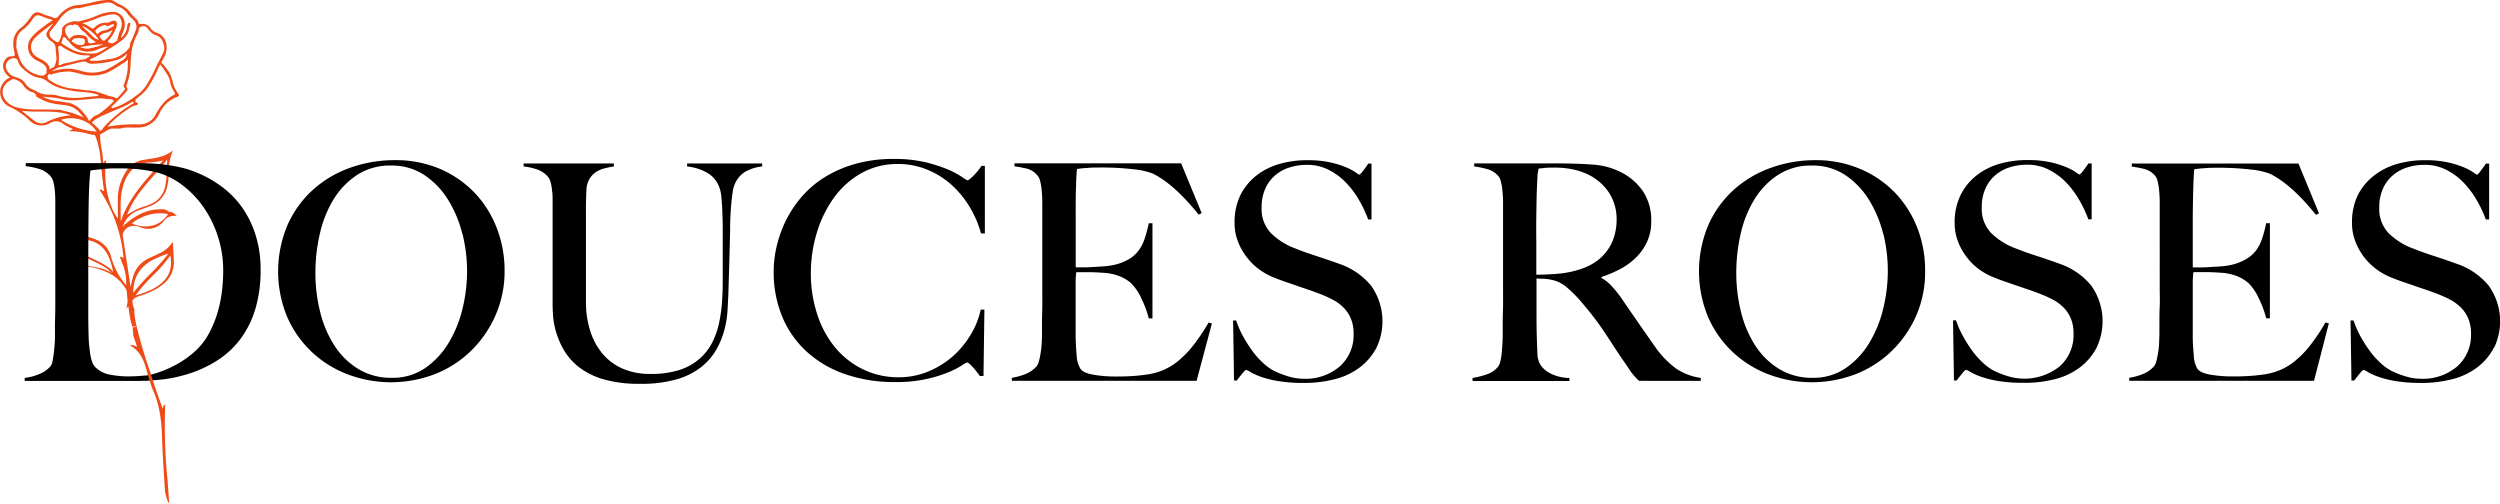
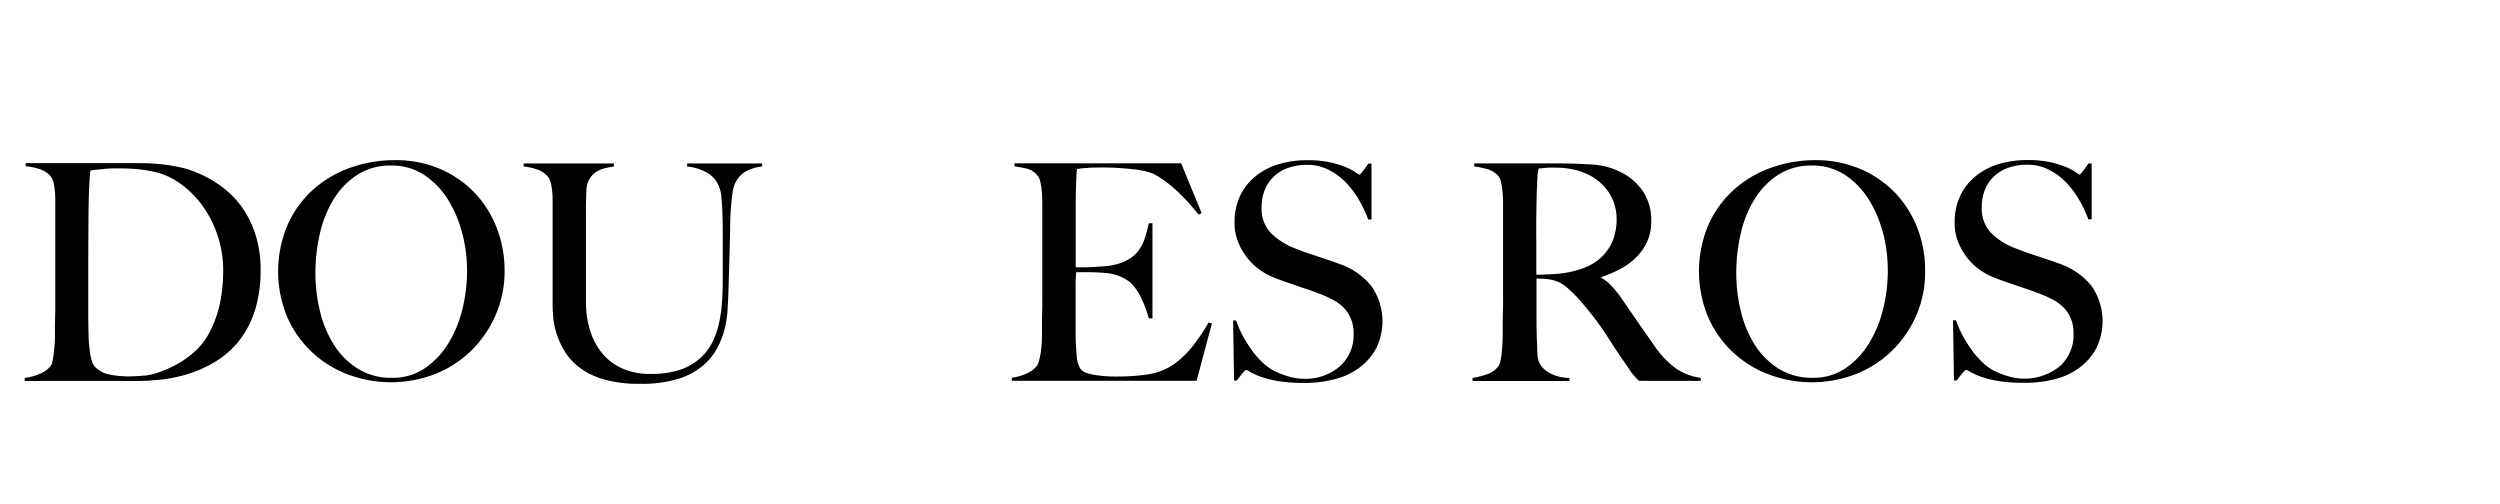
<svg xmlns="http://www.w3.org/2000/svg" id="Layer_1" data-name="Layer 1" viewBox="0 0 677.74 136.57">
  <defs>
    <style>.cls-1{fill:#ef4b18;}.cls-2{fill:#d20023;}</style>
  </defs>
-   <path class="cls-1" d="M392.72,341.62a7.74,7.74,0,0,1-1.56-3.35,15.14,15.14,0,0,0-.7-2.06,15.56,15.56,0,0,0-2.35-3.06l.52-1a5.46,5.46,0,0,0,.84-4,3.81,3.81,0,0,0-2.43-3,3.27,3.27,0,0,1-1.64-1,2.7,2.7,0,0,0-2.82-1.43c-.31.06-.63,0-.68-.37-.08-.59-.53-.92-.91-1.31a11.64,11.64,0,0,1-1.08-1.14,6.45,6.45,0,0,0-2.52-2.22,19.4,19.4,0,0,1-1.87-1,2.6,2.6,0,0,0-1.38-.51,20.48,20.48,0,0,0-4.43.62,29.4,29.4,0,0,1-4.14.81,6.07,6.07,0,0,0-1.73.32,8.52,8.52,0,0,0-3.67,2.74,1,1,0,0,1-1.27.37c-1-.4-2-.6-3-1.07a3.46,3.46,0,0,0-1.24-.39c-1.05-.07-1.52.66-2,1.32a12.76,12.76,0,0,1-1.91,2.3c-.43.38-.93.7-1.32,1.11-1.69,1.77-1.63,3.87-1.17,6,.22,1.05.23,1.15-.94,1.22a1.47,1.47,0,0,0-1,.29,3,3,0,0,0-1,3.08,4.14,4.14,0,0,0,1.79,2.31,4.68,4.68,0,0,0-2.49,2.67,4.39,4.39,0,0,0,2.51,5.37,19.63,19.63,0,0,1,5.09,3.46,4.54,4.54,0,0,0,5.68.92,3,3,0,0,1,3.63.21,10.43,10.43,0,0,0,1.84,1l.81.39a7,7,0,0,0-.78.38l-.34.19h.39a17,17,0,0,1,3.47.38H367l.35.08.75.19c.39.1.79.2,1.19.28l.19,0,.6.12a5.42,5.42,0,0,1,.43,1,24.12,24.12,0,0,1,1,4.34c.15,1.24.26,2.5.37,3.72.18,2,.37,4.08.74,6.1a.59.59,0,0,1-.45-.15.78.78,0,0,0-.69-.18l-.14,0,.08.12a39.12,39.12,0,0,1,6.45,18.37l-.88-.42,0,.18a1.21,1.21,0,0,1,0,.18.62.62,0,0,0,.07.31c.1.15.18.31.27.47l0,0-.09,0,0,.09a13,13,0,0,1,1.34,5.35l0,.47c0,.29,0,.58.07.87a20.34,20.34,0,0,1-4.14-7.77c-.77-3-3.06-4.82-6.81-5.54-.62-.12-1.25-.19-1.86-.26a14.17,14.17,0,0,1-3.45-.69l-.26-.1.09.11-.17-.06.19.2a4.37,4.37,0,0,1,.88,3.14c0,.25,0,.5,0,.75.18,3.06,1.46,4.51,4.44,5a18.27,18.27,0,0,1,7.28,2.34,11.48,11.48,0,0,1,3.88,4.18c.08.95.16,1.91.26,2.87l0,.17c-.11.64-.23,1.3-.35,1.95l.18-.24.37-.46c.16,1.35.37,2.69.64,4,.17.52.31,1.06.43,1.6l.55-.15.56-.15c-.21-1.05-.39-2.1-.53-3.16a6.44,6.44,0,0,1,0-1.31,7.47,7.47,0,0,1-.39-1.09,6.51,6.51,0,0,1-.15-1.32,2.62,2.62,0,0,1,1-.86,7.2,7.2,0,0,1,.89-.35,25,25,0,0,0,4.2-1.7,12.33,12.33,0,0,0,2.41-1.66,7.51,7.51,0,0,0,2.72-6.27c-.05-1-.1-1.92-.16-3l-.11-2-.11.15v-.1l-.16.24a8.41,8.41,0,0,1-3.17,2.69c-.51.26-1,.49-1.53.72s-1.32.59-1.95.94h0l-.11.05a7.59,7.59,0,0,0-3.75,4.71c-.26.92-.48,1.85-.68,2.79-.28-1.88-.57-3.75-.85-5.63q-.66-4.27-1.3-8.55h0a3.48,3.48,0,0,1,1.15-1.8,2.62,2.62,0,0,1,.34-.24,3.89,3.89,0,0,1,3.22,0,5.42,5.42,0,0,0,4.48-.06,5.88,5.88,0,0,0,2.12-1.79,3.09,3.09,0,0,1,.89-.77,4.4,4.4,0,0,1,2.09-.45h.28l-.07-.06h.18l-.22-.17-.22-.18c-.57-.44-1-.77-1.58-.59-1-1-2.3-.83-3.53-.7l-.25,0a12.6,12.6,0,0,0-4.62,1.49,18.22,18.22,0,0,0-3.5,2.43s0-.07,0-.11c-.24.3-.51.58-.76.87a7.1,7.1,0,0,1,4.95-4.68c.41-.14.81-.3,1.2-.44s.69-.27,1-.39a7.37,7.37,0,0,0,5-5.74,16.9,16.9,0,0,0,.29-1.92c.08-.69.11-1.39.13-2.07a12.86,12.86,0,0,1,.93-5.13l.17-.36-.31.24c-2,1.5-4.38,1.85-6.66,2.18l-1.35.21a6.48,6.48,0,0,0-4.45,3.13,13.73,13.73,0,0,0-2.21,7.24c0,1.75,0,3.45,0,5.26v.24c-2.66-3.6-4-10.29-3.16-15.58l0-.11h-.11c-.26,0-.35.14-.44.28a.56.56,0,0,1-.27.28A21.12,21.12,0,0,0,372,357a19.83,19.83,0,0,1-.46-3.53,7,7,0,0,1,0-.83,7.77,7.77,0,0,0,1.26-.7,4.88,4.88,0,0,1,1.85-.85,8.36,8.36,0,0,1,1.5,0,8.75,8.75,0,0,0,1.25-.08c.19-.05.14-.1.28-.13,2-.27,4.09.21,6.06-.37.11,0,.24-.07.35-.12a6.46,6.46,0,0,0,3.52-3.43,8.39,8.39,0,0,1,4.75-4.45c.2-.07.46-.19.51-.41A.44.44,0,0,0,392.72,341.62ZM374.3,390l0,0h0l-.11-.05a.54.54,0,0,1-.16-.1,10.74,10.74,0,0,0-2.35-.89c-.94-.21-1.9-.38-2.83-.56l-1.07-.19c-2.68-.51-3.83-1.84-3.95-4.57,0-.16,0-.33,0-.49v-.21a9.18,9.18,0,0,0,3,2.62c1.74,1.06,3.68,1.75,5.44,2.77a10,10,0,0,1,2.33,1.82A.45.45,0,0,1,374.3,390Zm.8-.06c-2.55-2.92-6.7-3.47-9.59-5.95-.9-.78-1.93-1.93-1.71-3.22a1.24,1.24,0,0,1,.18,0,5.48,5.48,0,0,1,.57.05c.18,0,.37,0,.55.08l.21.05c4.52.27,8.09,1.24,9.58,8.21a5.9,5.9,0,0,1,.21.75Zm15.46-4.43c.74,4-.72,6.88-4.67,9a25.7,25.7,0,0,1-4.76,1.81,41.86,41.86,0,0,1,4.8-5.49A38.39,38.39,0,0,0,390.56,385.46Zm-4.51,1.06a25.45,25.45,0,0,1,4-1.62,57.26,57.26,0,0,1-5,5.59,55.52,55.52,0,0,0-4.56,5.1C380.49,390.85,382.84,388.23,386.05,386.52Zm-4-11a11.32,11.32,0,0,1,7.92-1.31,8.59,8.59,0,0,1-3.05,2.71,8.22,8.22,0,0,1-6.78-.2A17.62,17.62,0,0,1,382.06,375.47Zm7.54-13.37a21.71,21.71,0,0,1-.38,4.24,6.67,6.67,0,0,1-4.11,5.17c-.52.21-1.06.41-1.58.59a16.11,16.11,0,0,0-4.68,2.29c1.57-4.28,4.44-7.52,7.21-10.66,1.25-1.41,2.53-2.86,3.68-4.38C389.64,360.27,389.62,361.19,389.6,362.1ZM377.09,372V372a18,18,0,0,1,.85-6c1.3-3.61,3.44-5.45,6.7-5.74l.47,0a16.74,16.74,0,0,0,2.46-.35l1-.19c-.66.76-1.33,1.52-2,2.26-3.75,4.24-7.62,8.61-9.43,14.28C377.06,374.79,377.08,373.39,377.09,372Zm4.9-47.76c.08-.62.51-.79,1-.9a1.21,1.21,0,0,1,1.23.39c.3.33.58.68.87,1a3.38,3.38,0,0,0,1.48,1c1.63.54,2.08,1.85,2.34,3.21a3.25,3.25,0,0,1-.42,1.9c-.57,1.23-1.31,2.4-1.85,3.64a42.8,42.8,0,0,1-2.21,4.25,10.92,10.92,0,0,1-2.54,3,26.85,26.85,0,0,1-4.54,2.89,17.57,17.57,0,0,1-2.16.84c-.19.07-.43.16-.57-.07s.09-.31.22-.43a59.44,59.44,0,0,0,4.12-4.29.69.69,0,0,1-.05-.36l0-.12a.38.38,0,0,1-.1-.21,2.18,2.18,0,0,1,0-.25l-.07.08c-.23-.24-.13-.45,0-.65a16.34,16.34,0,0,0,.69-2.39c.43-2,.28-4.09.58-6.12a13.72,13.72,0,0,1,1.48-4.93A3.83,3.83,0,0,0,382,324.28ZM364.14,327h0v0l0-.05.08-.09,0,0,.09-.07.09-.06,0,0a1.25,1.25,0,0,1,.25-.09l.07,0h0l.13,0,.61-.06a.46.46,0,0,0,.19-.08c.34.06.69.1,1,.13.53.06.77.32.74.83a.87.87,0,0,1-.83.95,2.83,2.83,0,0,1-1.8-.38q-.44-.24-.84-.51l-.09-.12a.5.5,0,0,0,.08-.12.49.49,0,0,1,0-.11.59.59,0,0,0,0-.08Zm3.24,1.79a31.33,31.33,0,0,1,5-.54,19.87,19.87,0,0,1-3.93,1.14,5,5,0,0,1-2.45-.46A5.33,5.33,0,0,0,367.38,328.74Zm4.61-1.81a6.86,6.86,0,0,0-.61-.81,2.15,2.15,0,0,1,.74-.76,3.42,3.42,0,0,1,1.14-.34,4.5,4.5,0,0,0,1.29-.57l.33-.19a6,6,0,0,1-.82,1.5,15.35,15.35,0,0,1-1.15,1.26A.57.57,0,0,1,372,326.93Zm-1.17-1.46a5.61,5.61,0,0,1-.47-.62c-.16-.26-.18-.4.08-.6A4,4,0,0,1,373,323a.44.44,0,0,0,.41.27,2,2,0,0,0,.86-.24l.25-.13.09-.05,0,0,.07,0,.09,0,.19-.08.08,0,.05,0h.14v.24c0,.05,0,.09,0,.13l0,.11-1.21.72a4.12,4.12,0,0,1-.66.34c-.23.07-.47.1-.71.16A3,3,0,0,0,370.82,325.47Zm3.1,1.48a8.52,8.52,0,0,0,1.84-3.06.31.31,0,0,0,.15-.17s0-.09,0-.14a.57.57,0,0,0,.07-.22,2.66,2.66,0,0,0,.07-.89.74.74,0,0,0-.4-.62,1,1,0,0,0-.58-.07,2.85,2.85,0,0,0-1,.4l-.07,0-.08.05-.23.1-.09,0-.09,0-.2,0a.28.28,0,0,0-.13,0,4,4,0,0,0-3.11,1.23.69.69,0,0,1-1.06.13,10.46,10.46,0,0,0-2.28-1.23,28.63,28.63,0,0,0,3.57-1.17,15.39,15.39,0,0,1,4.4-1.21,2.33,2.33,0,0,1,2,.64,3.23,3.23,0,0,1,.69,1.84,4.34,4.34,0,0,1-.54,2.14,11.1,11.1,0,0,0-.64,2.27.33.33,0,0,0,0,.14l-.82.58a1.22,1.22,0,0,1-1.32.06C373.55,327.62,373.53,327.39,373.92,327Zm-5.71-2.88a11.83,11.83,0,0,1,2.15,1.78,2.34,2.34,0,0,1,.24.31l0,0a4.43,4.43,0,0,0,.58.73.21.21,0,0,1,0,.06,3.56,3.56,0,0,1-1.89-1.13,20.65,20.65,0,0,0-1.92-1.82,3.83,3.83,0,0,1-.7-.8A11.27,11.27,0,0,1,368.21,324.07Zm-.62,1.15a11.22,11.22,0,0,0,2.84,2.39c-.38.08-.76.19-1.15.27-.75.15-1,0-1.09-.74-.08-.87-.42-1.28-1.58-1.41l-.81-.09h-.18l-.11,0a3.77,3.77,0,0,0-1.33.28,1.62,1.62,0,0,0-.87.89,4.19,4.19,0,0,1-1.2-1.89c-.29-1,.13-1.73,1.29-2l.11,0c.37-.05.31-.06.42.06s.4-.16.6-.17h.21a1.45,1.45,0,0,1,1.08.63,6.29,6.29,0,0,0,.76,1C366.89,324.7,367.27,324.92,367.59,325.22Zm-5.25,1.48a6.79,6.79,0,0,0,.82.79.35.35,0,0,0,.06.14,6.18,6.18,0,0,0,4.67,2.54,7.16,7.16,0,0,0,2.92-.56,8.91,8.91,0,0,1,2.78-.79c-.07.19-.3.27-.49.37a8.85,8.85,0,0,1-2.39,1.32l-.67.15a13.68,13.68,0,0,1-5.51-.77,19.86,19.86,0,0,1-3.26-1.86c-.26-.15-.21-.45-.13-.71a4.17,4.17,0,0,1,.19-.44c.09-.21,0-.55.31-.61S362.16,326.49,362.34,326.7Zm-1.2,2.09a15.87,15.87,0,0,0,3.78,1.93,7.82,7.82,0,0,0,2.89.46c.31,0,.75-.13.85.18s-.38.34-.61.49a2.32,2.32,0,0,1-1,.42c-1.63.14-3.14.76-4.74,1a4,4,0,0,0-1.42.46c-.27.17-.63.16-.64-.14a16.25,16.25,0,0,0-.09-4.26c0-.23-.07-.49.19-.64A.78.78,0,0,1,361.14,328.79Zm-.49,5.62c1.9-.51,3.83-1,5.74-1.45l.47-.09a1.84,1.84,0,0,1,1.22.29,2.27,2.27,0,0,0,1.2.29,25,25,0,0,0,6.84-1.05,5.68,5.68,0,0,0,2.34-1.38,1.28,1.28,0,0,1,.36-.29l-.06.2a3.37,3.37,0,0,1-.38.92,2.44,2.44,0,0,1-1,.77,46.08,46.08,0,0,1-4.16,2.48,10.4,10.4,0,0,1-4.68.73c-1.66-.13-3.19-.84-4.83-1a14.64,14.64,0,0,0-5.33.7A6.19,6.19,0,0,1,360.65,334.41Zm3,1.22c1.69.21,3.26.94,5,1a11.4,11.4,0,0,0,4.66-.7,32.77,32.77,0,0,0,4.2-2.47,4.2,4.2,0,0,0,1.57-1.2c0,.36,0,.72-.05,1.08a14.12,14.12,0,0,1-1,5.58.89.89,0,0,0,.11,1.06c.2.2.17.36,0,.56l-1.73,2a.61.61,0,0,1-.74.18c-.61-.44-1.39-.36-2.07-.64-1-.43-2.15-.74-3.24-1.09a12.14,12.14,0,0,0-2.54-.35c-1.26-.12-2.5-.32-3.75-.45a13.06,13.06,0,0,1-3.57-.88,11.17,11.17,0,0,1-2.71-1.44,1,1,0,0,1-.2-1.58l.17-.2a.44.44,0,0,0,.53.28A14.45,14.45,0,0,1,363.66,335.63Zm10.94,7.5a.6.6,0,0,1,.57.41c.1.28-.2.35-.35.5a27.41,27.41,0,0,1-3.7,3.07c-.38.27-.84.35-1.22.61a4.82,4.82,0,0,0-1.27,1.28l-.11-.07a9.51,9.51,0,0,0-1.51-2.19,7.33,7.33,0,0,0-3.34-2.53,38.24,38.24,0,0,0-4.37-.71,11.46,11.46,0,0,1-3.4-1.14c1.14.11,2.29.24,3.44.31a24.06,24.06,0,0,1,2.38.53,16.36,16.36,0,0,0,3.89.1c1.66-.1,3.32-.3,5-.43C371.94,342.76,373.26,343.15,374.6,343.13ZM360.84,321a9.1,9.1,0,0,1,1.79-1.66,5.32,5.32,0,0,1,3.13-.93,9.18,9.18,0,0,0,2.09-.47c1.59-.34,3.18-.61,4.78-.9a3.33,3.33,0,0,1,3,.56c.48.42,1.17.49,1.71.83A5.15,5.15,0,0,1,379,320c.53.83,1.45,1.35,2,2.17a2.33,2.33,0,0,1,.22,2.11,26.4,26.4,0,0,1-1.49,3.51c-.18.41,0,.86-.26,1.28a5.72,5.72,0,0,1-1.68,1.68,7.52,7.52,0,0,1-3.85,1.5c-1.11.12-2.19.41-3.31.46-.4,0-.8,0-1.2,0-.24,0-.61,0-.66-.24s.34-.29.54-.38a42.49,42.49,0,0,0,4.66-2.62c.85-.53,1.72-1,2.52-1.61,1.36-1,2.67-2,2.87-3.81a6.72,6.72,0,0,1,.31-1c.08-.26.12-.58-.21-.65s-.44.28-.51.54a4.42,4.42,0,0,0-.13.71,4.42,4.42,0,0,1-1.65,2.88,11.08,11.08,0,0,1,.6-1.73,4,4,0,0,0,.41-2.27,3.21,3.21,0,0,0-2.55-3.05,10.41,10.41,0,0,0-4.84.93,25.87,25.87,0,0,1-5,1.59,1,1,0,0,1-.33.06,2.55,2.55,0,0,0-1.81.15l-.05,0a3.82,3.82,0,0,0-2.15,1.3.88.88,0,0,0-.22.71,6.17,6.17,0,0,1-.87,3.23c-.1.23-.27.27-.51.17a4.61,4.61,0,0,1-1.75-1.32,1.42,1.42,0,0,1,.14-1.86A30.71,30.71,0,0,0,360.84,321Zm-3.33,3.31c-.41.56-.8,1.18-.37,1.87a3.47,3.47,0,0,0,1.14,1.24,2.23,2.23,0,0,1,1.19,2c0,.86.16,1.73.23,2.6a6.07,6.07,0,0,1-.53,2.12.72.72,0,0,1-.45.4,2.77,2.77,0,0,0-.87.51c0-1.23-1.18-2.17-2.21-2.71a7.07,7.07,0,0,1-2.05-1.3,3.23,3.23,0,0,1-.8-2c-.09-1.76,1.41-2.92,2.63-3.94a40.36,40.36,0,0,1,3.42-2.54C358.4,323.16,357.94,323.71,357.51,324.29ZM349,326.43a4.27,4.27,0,0,1,1.74-2.28,10.1,10.1,0,0,0,2.44-2.7c.79-1.19,1.41-1.32,2.78-.72a23.05,23.05,0,0,0,2.77.92l0,0c-1,.67-2.05,1.38-3,2.15a14.52,14.52,0,0,0-3,2.8,4,4,0,0,0-.64,3.3,4.19,4.19,0,0,0,2.2,2.67c1.08.59,3.1,1.34,2.68,2.94a.34.34,0,0,0,.1.36c-.08.1-.16.19-.23.29a1.23,1.23,0,0,1-1.49.5,7.33,7.33,0,0,1-5.65-4.46,23,23,0,0,1-.92-3.27C348.91,328.17,348.75,327.3,349,326.43Zm-3,8.15a2.2,2.2,0,0,1,2.33-2.58,1,1,0,0,1,.9.74c.37,1.54,1.67,2.33,2.8,3.28a7,7,0,0,0,3.23,1.33,4.39,4.39,0,0,1,1.87.89,11.23,11.23,0,0,0,3.66,1.87,27.24,27.24,0,0,0,5.9,1.05,20.41,20.41,0,0,1,4,.62c.14,0,.33,0,.34.22s-.2.24-.36.26l-3,.28a18.8,18.8,0,0,1-5.8,0,10,10,0,0,1-1.95-.43,8,8,0,0,0-2.06-.24,6.76,6.76,0,0,1-3.36-.75,7.12,7.12,0,0,0-1.38-.69,3.86,3.86,0,0,1-1.9-1.65,4.21,4.21,0,0,0-2.58-1.64A3.64,3.64,0,0,1,346,334.58Zm.35,9.32a3.7,3.7,0,0,1-1.25-3,3.54,3.54,0,0,1,1.72-2.67c.31-.2.66-.4,1.08-.62l.23.08a4.07,4.07,0,0,1,2.56,1.64,4.16,4.16,0,0,0,2.31,1.84,1.51,1.51,0,0,1,1.25,1.3c.29.12.58.26.86.41v0a11.31,11.31,0,0,0,3.18,1.29c1.35.33,2.72.4,4.09.63a6.08,6.08,0,0,1,1.91.6,6.17,6.17,0,0,1,1.69,1.41c.34.38.75.82,1.12,1.29a21.44,21.44,0,0,0-5.29-1.79,11.81,11.81,0,0,0-1.42-.36c-.49,0-1,0-1.48,0l-2.64-.06c-.81,0-1.61,0-2.4,0a18.75,18.75,0,0,1-4.9-.55A6.2,6.2,0,0,1,346.31,343.9Zm10.78,5.35a3,3,0,0,1-3.08-.05c-.89-.62-1.72-1.29-2.68-2.07l-1.09-.87a42.9,42.9,0,0,0,5.15.21c2.85,0,5.54,0,8.15,1A18.27,18.27,0,0,0,357.09,349.25Zm3.78-.56a8.84,8.84,0,0,1,2.8-.42,8.74,8.74,0,0,1,2.73.46c.26.09.52.19.78.31a2.2,2.2,0,0,1,.67.37.24.24,0,0,0,.08.06.38.38,0,0,0,.1,0,.89.89,0,0,1,.25.14A9.8,9.8,0,0,1,370,351.1c.08.1.17.2.24.3a5.48,5.48,0,0,1,.35.49A20.28,20.28,0,0,1,360.87,348.69Zm11.22,2.58c-.18.26-.31.37-.43.39s-.29-.11-.48-.34a13.18,13.18,0,0,0-1.91-1.84,4.58,4.58,0,0,1,1-.94,21.84,21.84,0,0,1,3-1.46c1.84-.9,3.81-1.49,5.59-2.48.36-.2.71-.43,1.07-.64s.56-.19.65.15c0,0,0,0,0,.05l0,0c-.79.48-1.58,1-2.34,1.5s-1.63,1.19-2.41,1.84a26.1,26.1,0,0,0-2.2,2A12.89,12.89,0,0,0,372.09,351.27ZM391.44,342c-2.41,1.21-3.85,3.36-5,5.51a4.76,4.76,0,0,1-4.12,2.43h-.91a37.71,37.71,0,0,0-7.84.62,13.83,13.83,0,0,1,1.83-1.92,30,30,0,0,1,2.4-1.95,28.29,28.29,0,0,1,2.43-1.6c.51-.3,1.56-.23,1.58-.83,0-.19-.34-.19-.51-.29l-.13-.1a.36.36,0,0,1-.07-.18c-.07-.45.2-.68.53-.93l.64-.5c.41-.34.81-.7,1.19-1.08a9.14,9.14,0,0,0,1.37-1.79,31.62,31.62,0,0,0,2-3.63c.29-.72.63-1.42,1-2.11v.06l0,0c2,2.56,2.5,3.78,2.61,4.36a7.53,7.53,0,0,0,1.18,3.1c.14.2.2.35.17.47S391.65,341.94,391.44,342Z" transform="translate(-344.38 -316.22)" />
  <path d="M413.6,379.72a26.75,26.75,0,0,0-3.6-7.28,25.07,25.07,0,0,0-5.28-5.45,31.09,31.09,0,0,0-6.47-3.76,27.49,27.49,0,0,0-5.32-1.72,47.93,47.93,0,0,0-5.4-.82q-2.7-.24-5.4-.24h-5.24q-9.17,0-15.63,0t-9.91,0v.82a19.07,19.07,0,0,1,3.85.81,6.52,6.52,0,0,1,2.95,2,3.84,3.84,0,0,1,.73,1.6,15.45,15.45,0,0,1,.37,2.29c.08.85.12,1.76.12,2.74V394.5c0,1.63,0,3.23,0,4.78s-.05,3-.08,4.3,0,2.35,0,3.11,0,1.78-.08,2.7-.14,1.8-.25,2.62-.23,1.56-.37,2.21a2.69,2.69,0,0,1-.61,1.39,7.65,7.65,0,0,1-2.91,2,14.49,14.49,0,0,1-4,1.06v.82H380.9c1.05,0,2.13,0,3.21-.1,0-.05,0-.11-.05-.16s0-.1,0-.15-.09-.22-.12-.33l-.24-.76-.46.07c-1.44.14-2.85.2-4.21.2a26.62,26.62,0,0,1-4.71-.45,7.59,7.59,0,0,1-4.13-2.08,4.05,4.05,0,0,1-.86-1.52,10.55,10.55,0,0,1-.53-2.29c-.11-.85-.21-1.72-.29-2.62s-.12-1.73-.12-2.5c-.06-1.8-.08-4.12-.08-6.95v-9.58q0-9.74.08-16.78c.05-4.69.21-8.38.49-11a8.56,8.56,0,0,1,1.51-.25c.63-.05,1.31-.12,2.05-.2s1.48-.14,2.25-.16,1.47,0,2.13,0a46.93,46.93,0,0,1,4.83.2c1.31.14,2.51.31,3.6.53a19.23,19.23,0,0,1,7.86,3.28,26.25,26.25,0,0,1,6.22,6.18,30.11,30.11,0,0,1,5.56,17.39q0,10.73-4.38,18.05c-2.92,4.88-8.8,8.46-14.7,10.15-.2.06-1.9.37-2.11.42,0,.05,0,.13,0,.18a2.51,2.51,0,0,0,0,.27.65.65,0,0,0,0,.11v.09c0,.05,0,.11,0,.17a1.28,1.28,0,0,1,0,.19v.41h0c.69-.07,4.37-.36,5.07-.45a40,40,0,0,0,7.77-1.84,32.33,32.33,0,0,0,7.12-3.52,23.94,23.94,0,0,0,5.9-5.57,26.32,26.32,0,0,0,4-8,36,36,0,0,0,1.47-10.8A30.47,30.47,0,0,0,413.6,379.72Z" transform="translate(-344.38 -316.22)" />
  <path d="M478.71,401.7a30.51,30.51,0,0,1-6.67,9.66,29.33,29.33,0,0,1-9.82,6.3,33.16,33.16,0,0,1-23.7,0,29.46,29.46,0,0,1-9.74-6.14,28.92,28.92,0,0,1-6.59-9.49,32.3,32.3,0,0,1,.13-24.8,28.44,28.44,0,0,1,6.83-9.5,30.1,30.1,0,0,1,10.07-6,35.51,35.51,0,0,1,12.15-2.09,30.59,30.59,0,0,1,12.49,2.45,28.57,28.57,0,0,1,9.37,6.59,28.93,28.93,0,0,1,5.89,9.54,31.72,31.72,0,0,1,2.05,11.29A29.64,29.64,0,0,1,478.71,401.7Zm-9-22.1a32.07,32.07,0,0,0-3.85-9.21,22,22,0,0,0-6.42-6.71,16,16,0,0,0-9.09-2.58,16.26,16.26,0,0,0-9.21,2.58,21,21,0,0,0-6.38,6.67,30.8,30.8,0,0,0-3.68,9.29,46.63,46.63,0,0,0-1.19,10.52,43.06,43.06,0,0,0,1.31,10.72,29.69,29.69,0,0,0,3.89,9.09,20.23,20.23,0,0,0,6.46,6.3,17,17,0,0,0,9.05,2.37,15.4,15.4,0,0,0,9-2.62,21.93,21.93,0,0,0,6.34-6.75,32.52,32.52,0,0,0,3.81-9.29A43.36,43.36,0,0,0,471,389.67,41.67,41.67,0,0,0,469.75,379.6Z" transform="translate(-344.38 -316.22)" />
  <path d="M546.2,362.9a7.4,7.4,0,0,0-2.74,3.52,7.91,7.91,0,0,0-.45,1.88c-.14.88-.26,1.89-.37,3s-.19,2.36-.25,3.64-.08,2.56-.08,3.81c-.06,2.35-.12,5-.2,7.86s-.18,6.17-.29,9.82c-.06,1-.12,2.35-.21,3.93a27.23,27.23,0,0,1-.77,5,22.84,22.84,0,0,1-2.09,5.32,16.37,16.37,0,0,1-4,4.83A19.36,19.36,0,0,1,528,419a34.3,34.3,0,0,1-10.07,1.27,34.67,34.67,0,0,1-9.95-1.23,19.92,19.92,0,0,1-6.67-3.31,16.32,16.32,0,0,1-4.05-4.59,22.28,22.28,0,0,1-2.13-4.91,21.41,21.41,0,0,1-.82-4.42c-.08-1.33-.12-2.33-.12-3,0-1.52,0-3.52,0-6s0-5.18,0-8.19V370.84c0-1,0-1.89-.12-2.74a15.45,15.45,0,0,0-.37-2.29,3.84,3.84,0,0,0-.73-1.6,6.51,6.51,0,0,0-2.83-2,16.46,16.46,0,0,0-3.8-.86v-.82H510.8v.82a23.73,23.73,0,0,0-2.46.49,7.87,7.87,0,0,0-2.37,1,5.84,5.84,0,0,0-1.8,1.92,6.51,6.51,0,0,0-.82,3.11c-.06,1.42-.1,2.68-.12,3.77s0,2.16,0,3.19v16.29c0,1.26,0,2.47,0,3.64s0,2.42,0,3.73a25.48,25.48,0,0,0,1.31,7.9,17.76,17.76,0,0,0,3.43,6,14.82,14.82,0,0,0,5.41,3.85,18.5,18.5,0,0,0,7.28,1.35,25.51,25.51,0,0,0,7.9-1.06,15.62,15.62,0,0,0,5.4-3,14.61,14.61,0,0,0,3.44-4.34,21.65,21.65,0,0,0,1.88-5.24,39.38,39.38,0,0,0,.82-5.69c.14-1.93.21-3.83.21-5.68V378.78c0-1.09,0-2.21-.05-3.36s-.06-2.23-.12-3.27-.14-2-.24-2.91a9.15,9.15,0,0,0-.49-2.16,7.69,7.69,0,0,0-2.83-3.73,13.73,13.73,0,0,0-5.93-2v-.82H551v.82A11.63,11.63,0,0,0,546.2,362.9Z" transform="translate(-344.38 -316.22)" />
-   <path d="M610.33,379.52a27.94,27.94,0,0,0-3.19-7.37,26.08,26.08,0,0,0-5-6,23,23,0,0,0-6.55-4,20.45,20.45,0,0,0-7.73-1.47,19.88,19.88,0,0,0-10.07,2.54,23.31,23.31,0,0,0-7.41,6.71,32,32,0,0,0-4.58,9.45,37.45,37.45,0,0,0-1.6,10.85,35.47,35.47,0,0,0,1.68,11.05,27.48,27.48,0,0,0,4.79,9,22.75,22.75,0,0,0,7.53,6,21.7,21.7,0,0,0,9.82,2.21,20.42,20.42,0,0,0,8-1.56,23.8,23.8,0,0,0,6.63-4.09A24.41,24.41,0,0,0,607.5,407a21.93,21.93,0,0,0,2.75-6.84h1l-.25,18h-1a24.15,24.15,0,0,0-2-2.54q-1.07-1.14-1.47-1.14a6.86,6.86,0,0,0-1.47.86,24.21,24.21,0,0,1-3.77,1.88,36,36,0,0,1-6,1.8,37.76,37.76,0,0,1-8.11.78,41,41,0,0,1-13.75-2.17A29.74,29.74,0,0,1,563,411.48a26.55,26.55,0,0,1-6.59-9.49,31.43,31.43,0,0,1-2.29-12.16,30.57,30.57,0,0,1,.2-3.36,29.87,29.87,0,0,1,.74-4,33.57,33.57,0,0,1,1.47-4.46,30.44,30.44,0,0,1,2.42-4.7,28.93,28.93,0,0,1,4.25-5.32,26.87,26.87,0,0,1,6-4.46,32.71,32.71,0,0,1,7.77-3.07,37.89,37.89,0,0,1,9.74-1.15,36.51,36.51,0,0,1,8.6.9,40.3,40.3,0,0,1,6.14,2,23.19,23.19,0,0,1,3.76,2,7.14,7.14,0,0,0,1.47.9,1.37,1.37,0,0,0,.62-.37,10.78,10.78,0,0,0,1-.9,15.71,15.71,0,0,0,1.11-1.23c.38-.46.73-.94,1.06-1.43h.9v18.34Z" transform="translate(-344.38 -316.22)" />
  <path d="M668.77,419.46H618.68v-.82a16.73,16.73,0,0,0,3.8-1.06,7.79,7.79,0,0,0,2.91-2.05,3.67,3.67,0,0,0,.65-1.43c.17-.63.31-1.35.45-2.17a25.41,25.41,0,0,0,.29-2.58c.05-.9.08-1.78.08-2.66s0-1.8,0-3.11.06-2.74.08-4.3,0-3.15,0-4.78V373.79c0-1,0-2,0-3s-.08-2-.16-2.95a15.21,15.21,0,0,0-.41-2.49,3.46,3.46,0,0,0-.78-1.6A5.65,5.65,0,0,0,623,362a32.82,32.82,0,0,0-3.6-.69v-.82h45.18l5.57,13.5-.82.41q-6.63-8.26-12.44-11.13a19.79,19.79,0,0,0-5.16-1.15,73.75,73.75,0,0,0-9.16-.49c-1.15,0-2.34,0-3.56.13a22.53,22.53,0,0,0-2.66.28c-.12.88-.21,2.68-.29,5.41S636,373.38,636,377v5.24c0,1.42,0,2.58,0,3.48s0,1.59,0,2.08v.9h1.64c.81,0,1.75,0,2.82-.08s2.13-.12,3.19-.2a18.72,18.72,0,0,0,2.66-.37,14,14,0,0,0,4.09-1.56,8.87,8.87,0,0,0,2.66-2.37,11.41,11.41,0,0,0,1.64-3.23,39.46,39.46,0,0,0,1.11-4.14h1v25.79h-1a28,28,0,0,0-2-5.4,14.4,14.4,0,0,0-2.82-4.18,11.11,11.11,0,0,0-3.15-1.88,14.15,14.15,0,0,0-4.3-.9c-.82-.06-1.5-.1-2-.12s-1.09-.05-1.64-.05h-3.76a25.74,25.74,0,0,0-.16,3.36v9.82c0,.88,0,1.71,0,2.5s0,1.46,0,2c.05,1.75.15,3.4.28,5a7.72,7.72,0,0,0,1,3.47c.49.77,1.66,1.31,3.52,1.64a34.56,34.56,0,0,0,6.05.49c.93,0,2.12,0,3.56-.08a44.38,44.38,0,0,0,4.55-.41,17.88,17.88,0,0,0,4.82-1.27,16.47,16.47,0,0,0,4.26-2.66,26.93,26.93,0,0,0,4-4.21,56.19,56.19,0,0,0,4-6l.9.25Z" transform="translate(-344.38 -316.22)" />
  <path d="M717.59,410.38a16,16,0,0,1-4.42,5.32,18.8,18.8,0,0,1-6.75,3.27,32.78,32.78,0,0,1-8.6,1.06,41.07,41.07,0,0,1-6.87-.49,28,28,0,0,1-4.75-1.18,17.69,17.69,0,0,1-2.82-1.27,3.75,3.75,0,0,0-1.19-.58c-.16,0-.52.33-1.06,1s-1,1.28-1.48,1.88h-.73l-.25-16.29h.82a26.32,26.32,0,0,0,1.88,4.3,37,37,0,0,0,2.5,3.93,22.63,22.63,0,0,0,2.86,3.23,14.08,14.08,0,0,0,2.91,2.13,23.7,23.7,0,0,0,3.68,1.47,14.47,14.47,0,0,0,4.42.74,14.31,14.31,0,0,0,9.82-3.32,11.33,11.33,0,0,0,3.77-9,10.14,10.14,0,0,0-.74-4,9.51,9.51,0,0,0-2-3,12.35,12.35,0,0,0-3-2.17,32.67,32.67,0,0,0-3.68-1.63c-1.31-.5-2.46-.9-3.44-1.23s-1.9-.64-2.74-.94l-2.62-.9c-.9-.3-2-.7-3.23-1.19a18.14,18.14,0,0,1-4.1-2.25,16.56,16.56,0,0,1-3.43-3.36,16.84,16.84,0,0,1-2.38-4.25,13.68,13.68,0,0,1-.9-5,16.79,16.79,0,0,1,1.61-7.61A15.68,15.68,0,0,1,685,363.8a18.24,18.24,0,0,1,6.29-3.15,27,27,0,0,1,7.49-1,28,28,0,0,1,6.3.61,25.36,25.36,0,0,1,4.3,1.35,14.69,14.69,0,0,1,2.53,1.35,5.89,5.89,0,0,0,.95.62q.24,0,1-1c.52-.65,1-1.31,1.43-2h.9v15.14h-.9a32.16,32.16,0,0,0-2.54-5.36,23.75,23.75,0,0,0-3.6-4.75,17.31,17.31,0,0,0-4.66-3.39,12.75,12.75,0,0,0-5.81-1.31,15.3,15.3,0,0,0-4.79.73,11.16,11.16,0,0,0-3.93,2.21,10.22,10.22,0,0,0-2.62,3.65,12.24,12.24,0,0,0-.94,5,9.44,9.44,0,0,0,2.61,7,18.68,18.68,0,0,0,6.78,4.17c1.08.44,2.11.82,3.06,1.15l2.82.94c.92.3,1.86.61,2.81.94s2,.68,3,1.06a19.09,19.09,0,0,1,8.62,5.94,16.65,16.65,0,0,1,1.46,16.74Z" transform="translate(-344.38 -316.22)" />
  <path d="M788.68,419.46c-.49-.49-.85-.86-1.07-1.1l-.73-.86a15.15,15.15,0,0,1-1-1.44c-.41-.62-1.06-1.56-1.93-2.82q-1.56-2.3-2.74-4.13c-.79-1.23-1.6-2.45-2.41-3.65s-1.71-2.41-2.66-3.64-2.09-2.6-3.4-4.13a32.88,32.88,0,0,0-3.56-3.52,9,9,0,0,0-4-2.05,12.48,12.48,0,0,0-2.38-.33c-.49,0-1.12,0-1.88-.08V401q0,3.93.08,6.63c.06,1.75.11,3.25.17,4.5a5.86,5.86,0,0,0,.9,3.11,7.1,7.1,0,0,0,2.53,2.17,11.51,11.51,0,0,0,5.24,1.27v.82H743.58v-.82a23.05,23.05,0,0,0,3.93-1,6.44,6.44,0,0,0,2.94-2,3.59,3.59,0,0,0,.66-1.48,15.62,15.62,0,0,0,.37-2.21c.08-.82.15-1.69.2-2.62s.08-1.82.08-2.7,0-1.8,0-3.11.06-2.74.09-4.3,0-3.15,0-4.78V373.79c0-1,0-2,0-3s-.09-2-.17-2.86a15.19,15.19,0,0,0-.41-2.46,3.56,3.56,0,0,0-.77-1.6,6.2,6.2,0,0,0-2.75-1.76,26.36,26.36,0,0,0-3.72-.77v-.82h3.36q2.77,0,6.3,0t7,0h5.73q5.47,0,9.74.32A19.54,19.54,0,0,1,784,363a15.74,15.74,0,0,1,5.81,5.12,14.07,14.07,0,0,1,2.21,8.14,12.91,12.91,0,0,1-1.1,5.45,14.52,14.52,0,0,1-2.95,4.25,17.82,17.82,0,0,1-4.29,3.15,32.84,32.84,0,0,1-5.16,2.21v.25a10.35,10.35,0,0,1,2.7,2.13,30.23,30.23,0,0,1,2.54,3.11q2.13,3.1,4.62,6.71c1.67,2.4,3.15,4.53,4.46,6.38a25.09,25.09,0,0,0,5.9,6.22,15.74,15.74,0,0,0,6.71,2.54v.82Zm-8.1-51a14.2,14.2,0,0,0-6-5.08,18.24,18.24,0,0,0-4.13-1.31,24.76,24.76,0,0,0-4.55-.41c-1.14,0-2.07,0-2.78.09s-1.25.11-1.63.16c-.06.33-.12.61-.17.86a6.24,6.24,0,0,0-.12.94c0,.38-.06.91-.08,1.6s-.07,1.65-.13,2.9q-.07,2.86-.12,6.47t0,7v9c2.24,0,4.32-.1,6.26-.29a25.55,25.55,0,0,0,5.61-1.18,15.49,15.49,0,0,0,4.5-2.21,12.8,12.8,0,0,0,4.83-7,15.76,15.76,0,0,0,.57-4.26A13.22,13.22,0,0,0,780.58,368.47Z" transform="translate(-344.38 -316.22)" />
  <path d="M863.9,401.7a30.51,30.51,0,0,1-6.67,9.66,29.43,29.43,0,0,1-9.82,6.3,33.16,33.16,0,0,1-23.7,0,29.36,29.36,0,0,1-9.74-6.14,28.92,28.92,0,0,1-6.59-9.49,32.36,32.36,0,0,1,.12-24.8,28.33,28.33,0,0,1,6.84-9.5,30,30,0,0,1,10.07-6,35.42,35.42,0,0,1,12.15-2.09A30.51,30.51,0,0,1,849,362.16a28.5,28.5,0,0,1,9.38,6.59,29.09,29.09,0,0,1,5.89,9.54,31.71,31.71,0,0,1,2,11.29A29.63,29.63,0,0,1,863.9,401.7Zm-9-22.1a32.07,32.07,0,0,0-3.85-9.21,22,22,0,0,0-6.43-6.71,15.9,15.9,0,0,0-9.08-2.58,16.26,16.26,0,0,0-9.21,2.58,21,21,0,0,0-6.38,6.67,30.81,30.81,0,0,0-3.69,9.29,47.19,47.19,0,0,0-1.18,10.52,43.06,43.06,0,0,0,1.31,10.72,29.68,29.68,0,0,0,3.88,9.09,20.36,20.36,0,0,0,6.47,6.3,17,17,0,0,0,9,2.37,15.41,15.41,0,0,0,9-2.62,22.05,22.05,0,0,0,6.34-6.75,32.52,32.52,0,0,0,3.81-9.29,43.36,43.36,0,0,0,1.27-10.31A41.67,41.67,0,0,0,854.94,379.6Z" transform="translate(-344.38 -316.22)" />
  <path d="M912.81,410.38a16.13,16.13,0,0,1-4.42,5.32,18.93,18.93,0,0,1-6.76,3.27A32.76,32.76,0,0,1,893,420a41.11,41.11,0,0,1-6.88-.49,28,28,0,0,1-4.75-1.18,18.12,18.12,0,0,1-2.82-1.27,3.75,3.75,0,0,0-1.19-.58c-.16,0-.51.33-1.06,1s-1,1.28-1.47,1.88h-.74l-.25-16.29h.82a25.54,25.54,0,0,0,1.89,4.3,35.42,35.42,0,0,0,2.49,3.93,22.68,22.68,0,0,0,2.87,3.23,14,14,0,0,0,2.9,2.13,23.46,23.46,0,0,0,3.69,1.47,15.32,15.32,0,0,0,14.24-2.58,11.32,11.32,0,0,0,3.76-9,10.14,10.14,0,0,0-.73-4,9.37,9.37,0,0,0-2-3,12.35,12.35,0,0,0-3-2.17,31.89,31.89,0,0,0-3.68-1.63c-1.31-.5-2.45-.9-3.44-1.23l-2.74-.94-2.62-.9c-.9-.3-2-.7-3.23-1.19A18.07,18.07,0,0,1,881,389.3a16.6,16.6,0,0,1-3.44-3.36,17.15,17.15,0,0,1-2.38-4.25,13.68,13.68,0,0,1-.9-5,16.65,16.65,0,0,1,1.62-7.61,15.45,15.45,0,0,1,4.34-5.32,18.2,18.2,0,0,1,6.28-3.15,27,27,0,0,1,7.49-1,27.88,27.88,0,0,1,6.3.61,25.36,25.36,0,0,1,4.3,1.35,14.85,14.85,0,0,1,2.54,1.35,5.6,5.6,0,0,0,.94.62q.24,0,1-1c.52-.65,1-1.31,1.43-2h.9v15.14h-.9a32.91,32.91,0,0,0-2.53-5.36,24.52,24.52,0,0,0-3.6-4.75,17.36,17.36,0,0,0-4.67-3.39,12.72,12.72,0,0,0-5.81-1.31,15.35,15.35,0,0,0-4.79.73,11.16,11.16,0,0,0-3.93,2.21,10.22,10.22,0,0,0-2.62,3.65,12.24,12.24,0,0,0-.94,5,9.44,9.44,0,0,0,2.61,7,18.76,18.76,0,0,0,6.78,4.17c1.09.44,2.11.82,3.06,1.15l2.82.94c.92.3,1.86.61,2.81.94s2,.68,3,1.06a19.06,19.06,0,0,1,8.61,5.94,16.69,16.69,0,0,1,1.47,16.74Z" transform="translate(-344.38 -316.22)" />
-   <path d="M971.7,419.46H921.6v-.82a16.67,16.67,0,0,0,3.81-1.06,7.79,7.79,0,0,0,2.91-2.05,3.67,3.67,0,0,0,.65-1.43c.16-.63.31-1.35.45-2.17a25.41,25.41,0,0,0,.29-2.58c0-.9.08-1.78.08-2.66s0-1.8,0-3.11,0-2.74.08-4.3,0-3.15,0-4.78V373.79c0-1,0-2,0-3s-.08-2-.16-2.95a15.21,15.21,0,0,0-.41-2.49,3.46,3.46,0,0,0-.78-1.6,5.65,5.65,0,0,0-2.62-1.68,33.79,33.79,0,0,0-3.6-.69v-.82h45.18l5.57,13.5-.82.41q-6.63-8.26-12.44-11.13a19.79,19.79,0,0,0-5.16-1.15,73.75,73.75,0,0,0-9.16-.49c-1.15,0-2.34,0-3.57.13a23,23,0,0,0-2.66.28c-.11.88-.2,2.68-.28,5.41s-.13,5.89-.13,9.49v5.24c0,1.42,0,2.58,0,3.48s0,1.59,0,2.08v.9h1.63c.82,0,1.76,0,2.83-.08s2.13-.12,3.19-.2a18.72,18.72,0,0,0,2.66-.37,14,14,0,0,0,4.09-1.56A8.87,8.87,0,0,0,956,384.1a11.68,11.68,0,0,0,1.64-3.23,37.24,37.24,0,0,0,1.1-4.14h1v25.79h-1a27.27,27.27,0,0,0-2-5.4,14.4,14.4,0,0,0-2.82-4.18,11,11,0,0,0-3.16-1.88,14.09,14.09,0,0,0-4.29-.9c-.82-.06-1.5-.1-2-.12s-1.09-.05-1.64-.05H939a25.39,25.39,0,0,0-.17,3.36v9.82c0,.88,0,1.71,0,2.5s0,1.46,0,2c0,1.75.15,3.4.28,5a7.86,7.86,0,0,0,.94,3.47c.5.77,1.67,1.31,3.52,1.64a34.76,34.76,0,0,0,6.06.49c.93,0,2.12,0,3.56-.08a44,44,0,0,0,4.54-.41,17.85,17.85,0,0,0,4.83-1.27,16.47,16.47,0,0,0,4.26-2.66,26.93,26.93,0,0,0,4-4.21,57.75,57.75,0,0,0,4-6l.9.25Z" transform="translate(-344.38 -316.22)" />
-   <path d="M1020.52,410.38a16,16,0,0,1-4.42,5.32,18.8,18.8,0,0,1-6.75,3.27,32.84,32.84,0,0,1-8.6,1.06,41.07,41.07,0,0,1-6.87-.49,28,28,0,0,1-4.75-1.18,17.28,17.28,0,0,1-2.82-1.27,3.86,3.86,0,0,0-1.19-.58c-.16,0-.52.33-1.06,1s-1,1.28-1.48,1.88h-.73l-.25-16.29h.82a26.32,26.32,0,0,0,1.88,4.3,35.48,35.48,0,0,0,2.5,3.93,22.63,22.63,0,0,0,2.86,3.23,14.08,14.08,0,0,0,2.91,2.13,23.3,23.3,0,0,0,3.68,1.47,14.47,14.47,0,0,0,4.42.74,14.31,14.31,0,0,0,9.82-3.32,11.33,11.33,0,0,0,3.77-9,10.14,10.14,0,0,0-.74-4,9.51,9.51,0,0,0-2-3,12.35,12.35,0,0,0-3-2.17,32.67,32.67,0,0,0-3.68-1.63c-1.31-.5-2.46-.9-3.44-1.23s-1.9-.64-2.74-.94l-2.62-.9c-.9-.3-2-.7-3.24-1.19a18.07,18.07,0,0,1-4.09-2.25,16.85,16.85,0,0,1-3.44-3.36,17.12,17.12,0,0,1-2.37-4.25,13.68,13.68,0,0,1-.9-5,16.79,16.79,0,0,1,1.61-7.61A15.68,15.68,0,0,1,988,363.8a18.24,18.24,0,0,1,6.29-3.15,27,27,0,0,1,7.49-1,28,28,0,0,1,6.3.61,25.66,25.66,0,0,1,4.3,1.35,14.69,14.69,0,0,1,2.53,1.35,6.73,6.73,0,0,0,.94.62c.17,0,.51-.33,1-1s1-1.31,1.43-2h.9v15.14h-.9a33,33,0,0,0-2.54-5.36,24.52,24.52,0,0,0-3.6-4.75,17.31,17.31,0,0,0-4.66-3.39,12.76,12.76,0,0,0-5.82-1.31,15.28,15.28,0,0,0-4.78.73,11,11,0,0,0-3.93,2.21,10.1,10.1,0,0,0-2.62,3.65,12.24,12.24,0,0,0-.94,5,9.44,9.44,0,0,0,2.61,7,18.68,18.68,0,0,0,6.78,4.17c1.08.44,2.1.82,3.06,1.15l2.81.94c.93.3,1.87.61,2.82.94s1.95.68,3,1.06a19.14,19.14,0,0,1,8.62,5.94,16.65,16.65,0,0,1,1.46,16.74Z" transform="translate(-344.38 -316.22)" />
-   <path class="cls-1" d="M390.22,452.24c-.13-2-.28-4-.43-6a148.84,148.84,0,0,1-.63-20.16v-.16L389,426l0,0-.07,0c-.19.08-.24.3-.3.52a1.94,1.94,0,0,1-.14.45c-.22-.59-.43-1.18-.65-1.75-.53-1.45-1-2.82-1.48-4.25s-1-3-1.44-4.45a121.17,121.17,0,0,1-3.53-12c-.22.05-.34.32-.56.37l-.51.13c.09.72.14,1.45.19,2.18.08.22.16.44.23.66.19.58.39,1.17.59,1.73.07.21.14.41.22.62A1.28,1.28,0,0,1,381,410a2.11,2.11,0,0,0-1-.23l-.32,0,.08.05h-.2l.28.16c2.93,1.73,3.7,4.51,4.44,7.2.19.67.38,1.37.6,2,.1.29.19.59.28.88a17.35,17.35,0,0,0,.75,2.09c1.91,4.29,2.29,8.87,2.41,12.78s.37,7.88.61,11.72l.12,1.83a9.59,9.59,0,0,0,.91,3.77l.22.44,0-.34.13.28Z" transform="translate(-344.38 -316.22)" />
  <polygon class="cls-2" points="19.77 12.92 19.77 12.92 19.77 12.91 19.77 12.92" />
</svg>